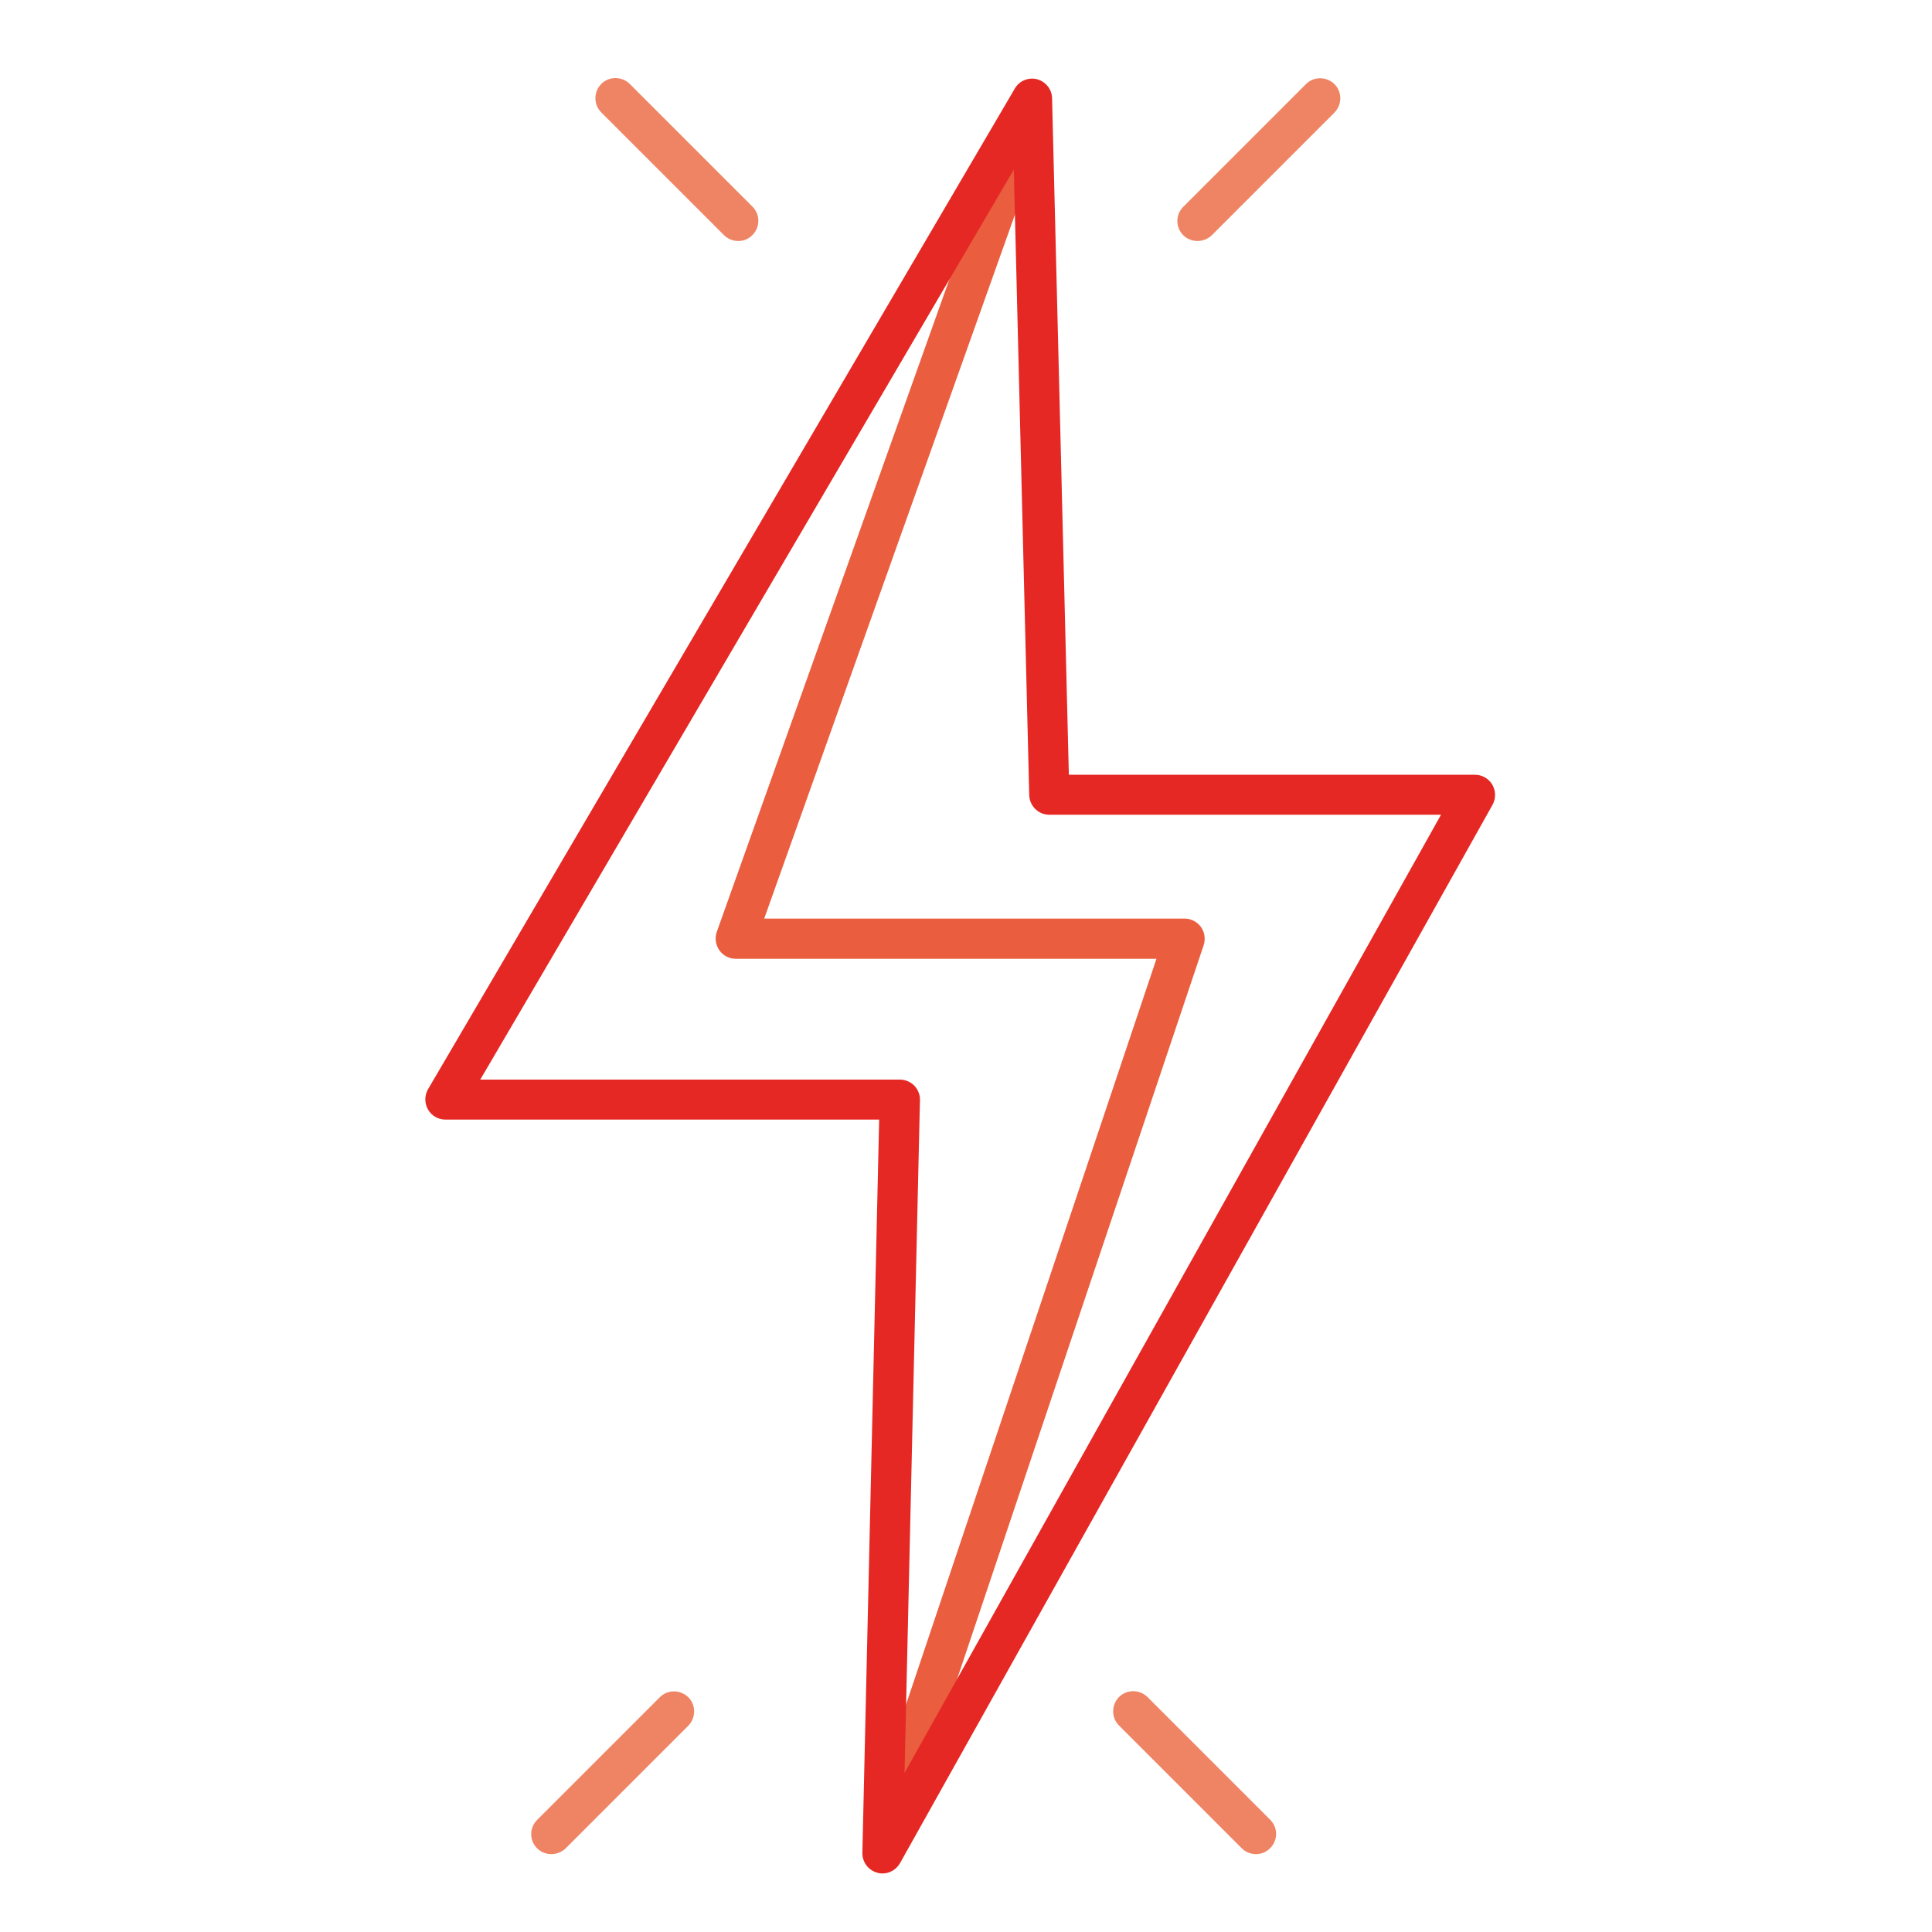
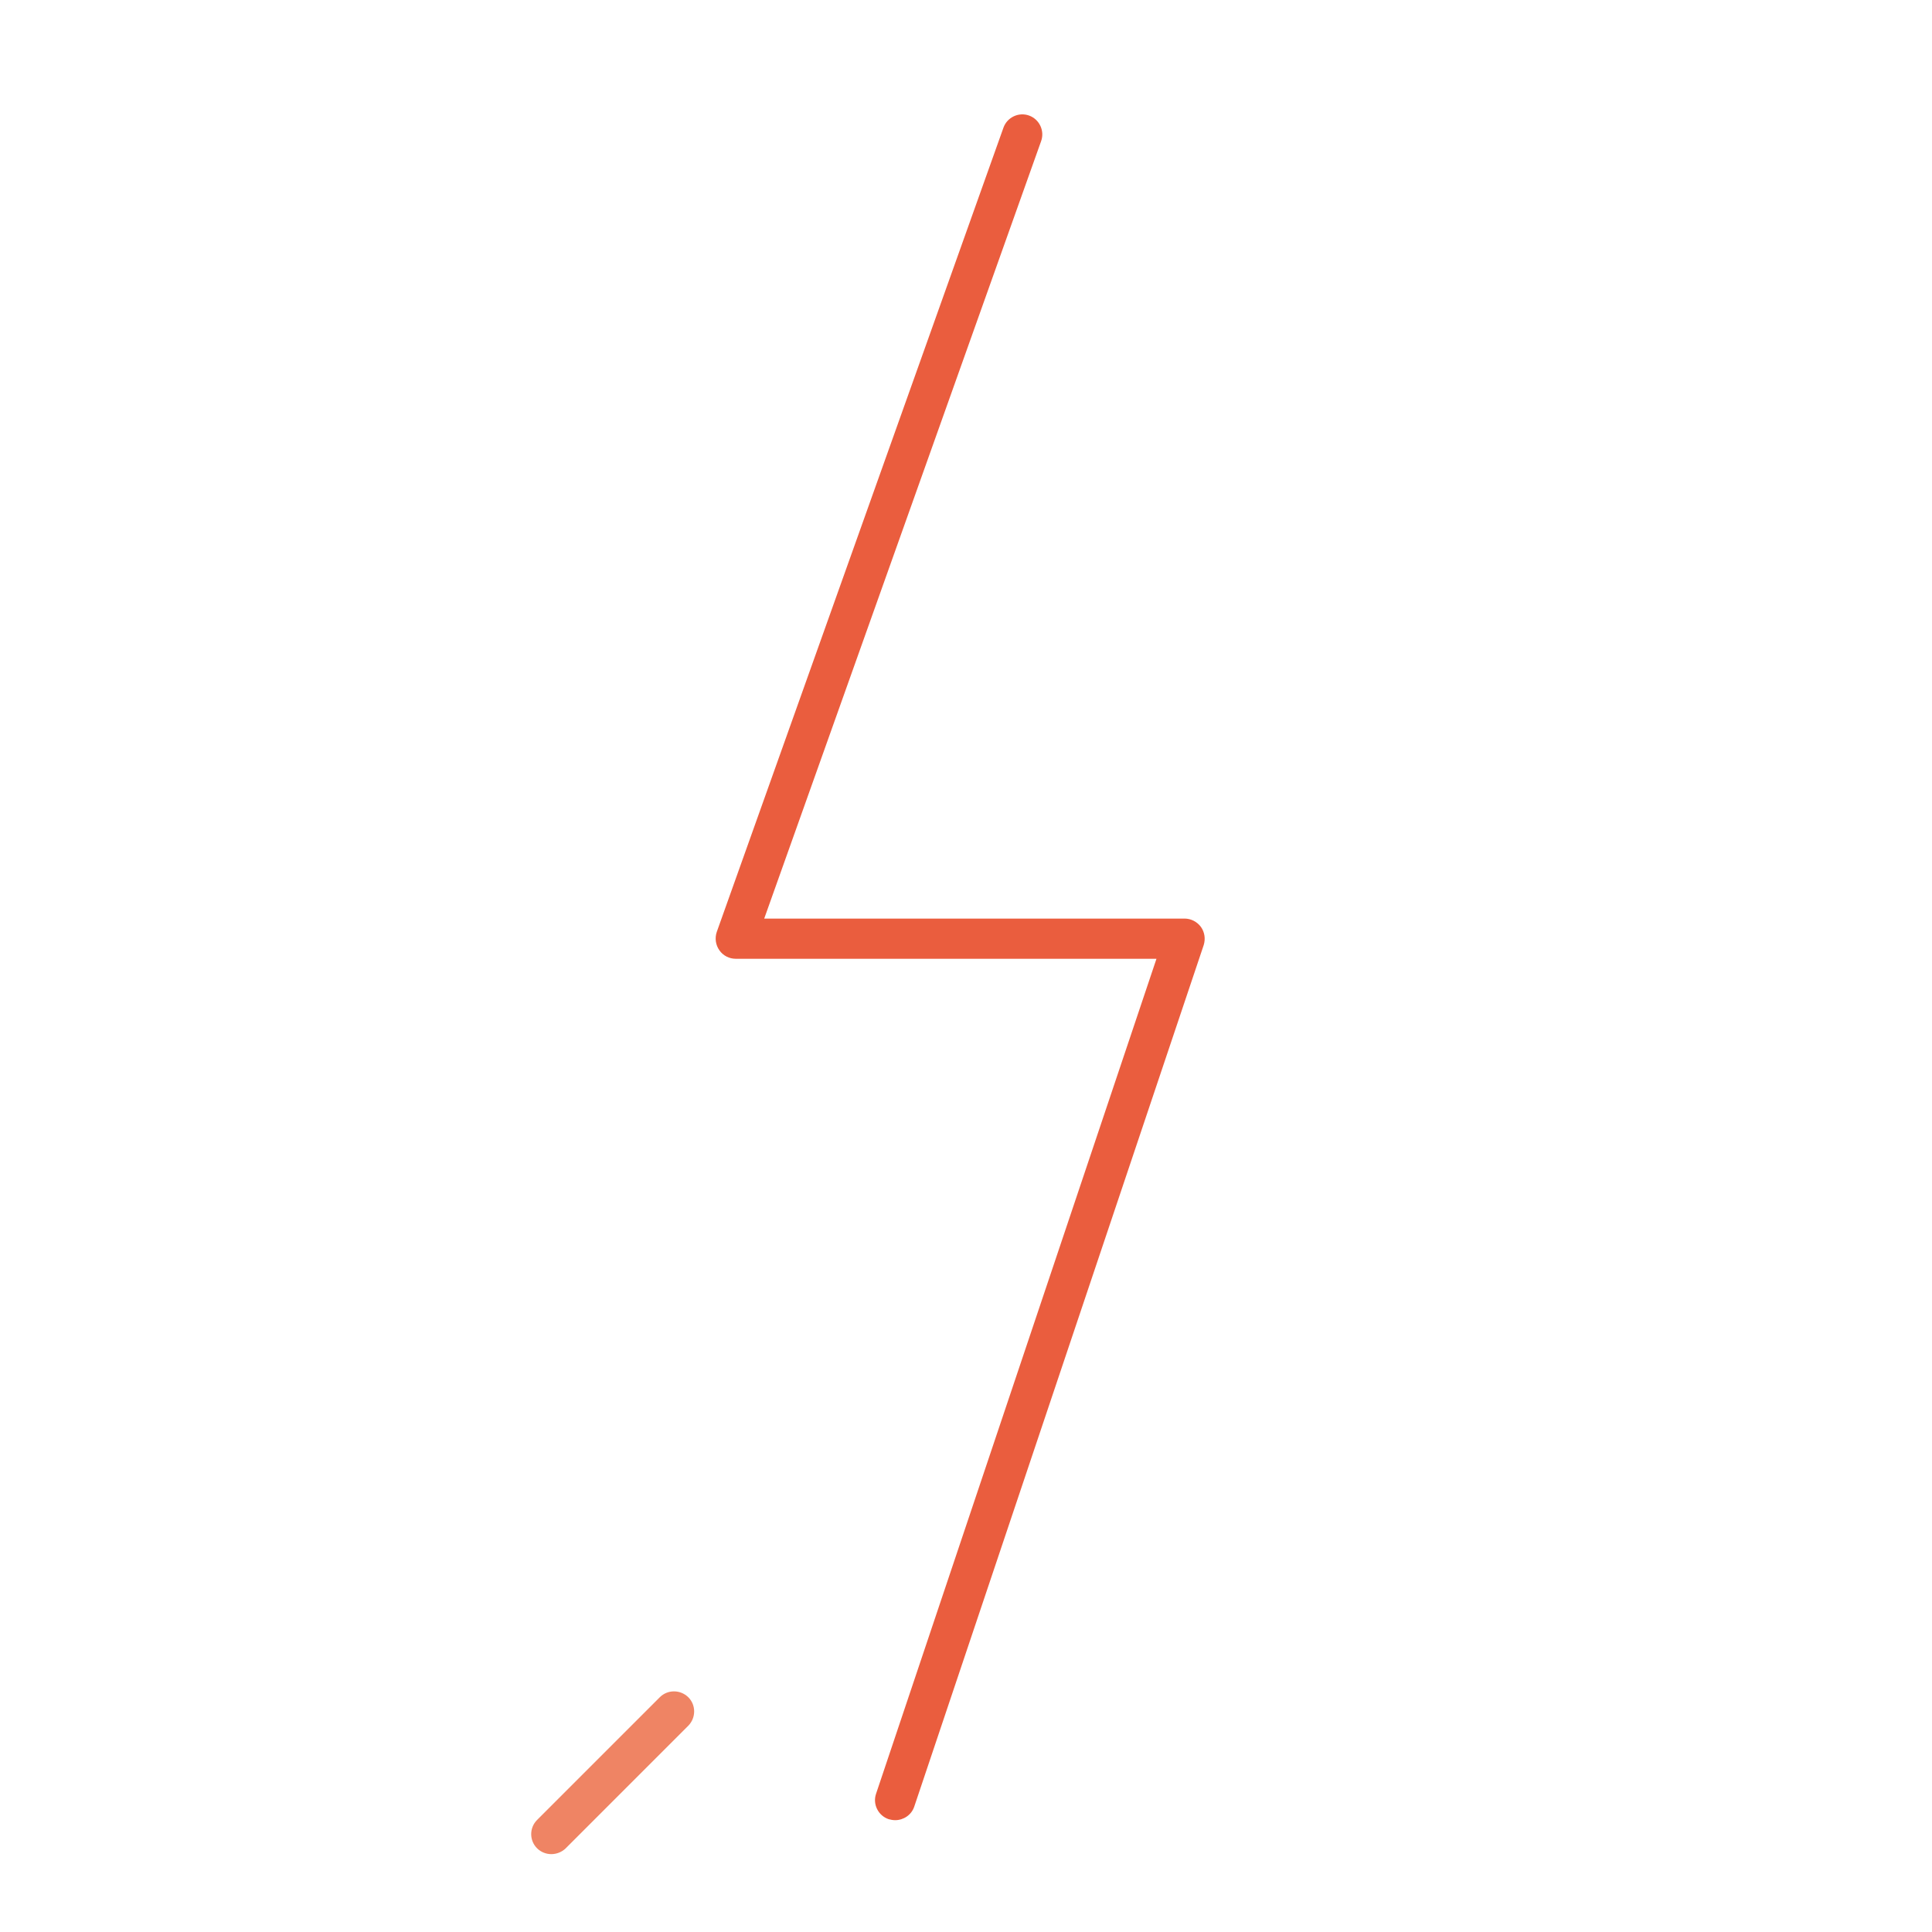
<svg xmlns="http://www.w3.org/2000/svg" version="1.1" id="Layer_1" x="0px" y="0px" viewBox="0 0 99 99" style="enable-background:new 0 0 99 99;" xml:space="preserve">
  <style type="text/css">
	.st0{fill:#EA5D3E;}
	.st1{fill:#E52823;}
	.st2{fill:#EF8464;}
</style>
  <g>
    <path class="st0" d="M45.87,93.27c-0.11,0-0.22-0.02-0.33-0.05c-0.54-0.18-0.83-0.77-0.65-1.3l14.37-42.79H37.7   c-0.33,0-0.65-0.16-0.84-0.44c-0.19-0.27-0.24-0.62-0.13-0.94L51.42,6.54c0.19-0.53,0.78-0.81,1.31-0.62   c0.53,0.19,0.81,0.78,0.62,1.31L39.16,47.07H60.7c0.33,0,0.64,0.16,0.84,0.43c0.19,0.27,0.24,0.61,0.14,0.93L46.85,92.57   C46.71,93,46.3,93.27,45.87,93.27" />
-     <path class="st1" d="M45.22,96c-0.09,0-0.18-0.01-0.27-0.04c-0.45-0.12-0.77-0.54-0.76-1.02l0.86-37.57H22.82   c-0.37,0-0.71-0.2-0.89-0.52c-0.18-0.32-0.18-0.71,0-1.03L52,4.54c0.23-0.4,0.7-0.59,1.14-0.48c0.44,0.12,0.76,0.51,0.77,0.97   l0.86,34.67h20.81c0.36,0,0.7,0.19,0.89,0.51c0.18,0.32,0.19,0.7,0.01,1.03L46.12,95.47C45.93,95.8,45.59,96,45.22,96 M24.61,55.32   h21.5c0.27,0,0.54,0.11,0.74,0.31c0.19,0.2,0.3,0.47,0.29,0.74l-0.79,34.48l27.49-49.1H53.77c-0.56,0-1.01-0.45-1.03-1L51.95,8.69   L24.61,55.32z" />
-     <path class="st2" d="M61.36,12.35c-0.26,0-0.53-0.1-0.73-0.3c-0.4-0.4-0.4-1.05,0-1.45l6.29-6.29c0.4-0.4,1.05-0.4,1.46,0   c0.4,0.4,0.4,1.05,0,1.46l-6.29,6.29C61.89,12.25,61.62,12.35,61.36,12.35" />
-     <path class="st2" d="M37.83,12.35c-0.26,0-0.53-0.1-0.73-0.3l-6.29-6.29c-0.4-0.4-0.4-1.05,0-1.46c0.4-0.4,1.05-0.4,1.46,0   l6.29,6.29c0.4,0.4,0.4,1.05,0,1.45C38.36,12.25,38.1,12.35,37.83,12.35" />
    <path class="st2" d="M28.25,95.01c-0.26,0-0.53-0.1-0.73-0.3c-0.4-0.4-0.4-1.05,0-1.45l6.29-6.29c0.4-0.4,1.05-0.4,1.46,0   c0.4,0.4,0.4,1.05,0,1.46l-6.29,6.29C28.78,94.91,28.51,95.01,28.25,95.01" />
-     <path class="st2" d="M64.36,95.01c-0.26,0-0.53-0.1-0.73-0.3l-6.29-6.29c-0.4-0.4-0.4-1.05,0-1.46c0.4-0.4,1.05-0.4,1.46,0   l6.29,6.29c0.4,0.4,0.4,1.05,0,1.45C64.89,94.91,64.62,95.01,64.36,95.01" />
  </g>
</svg>